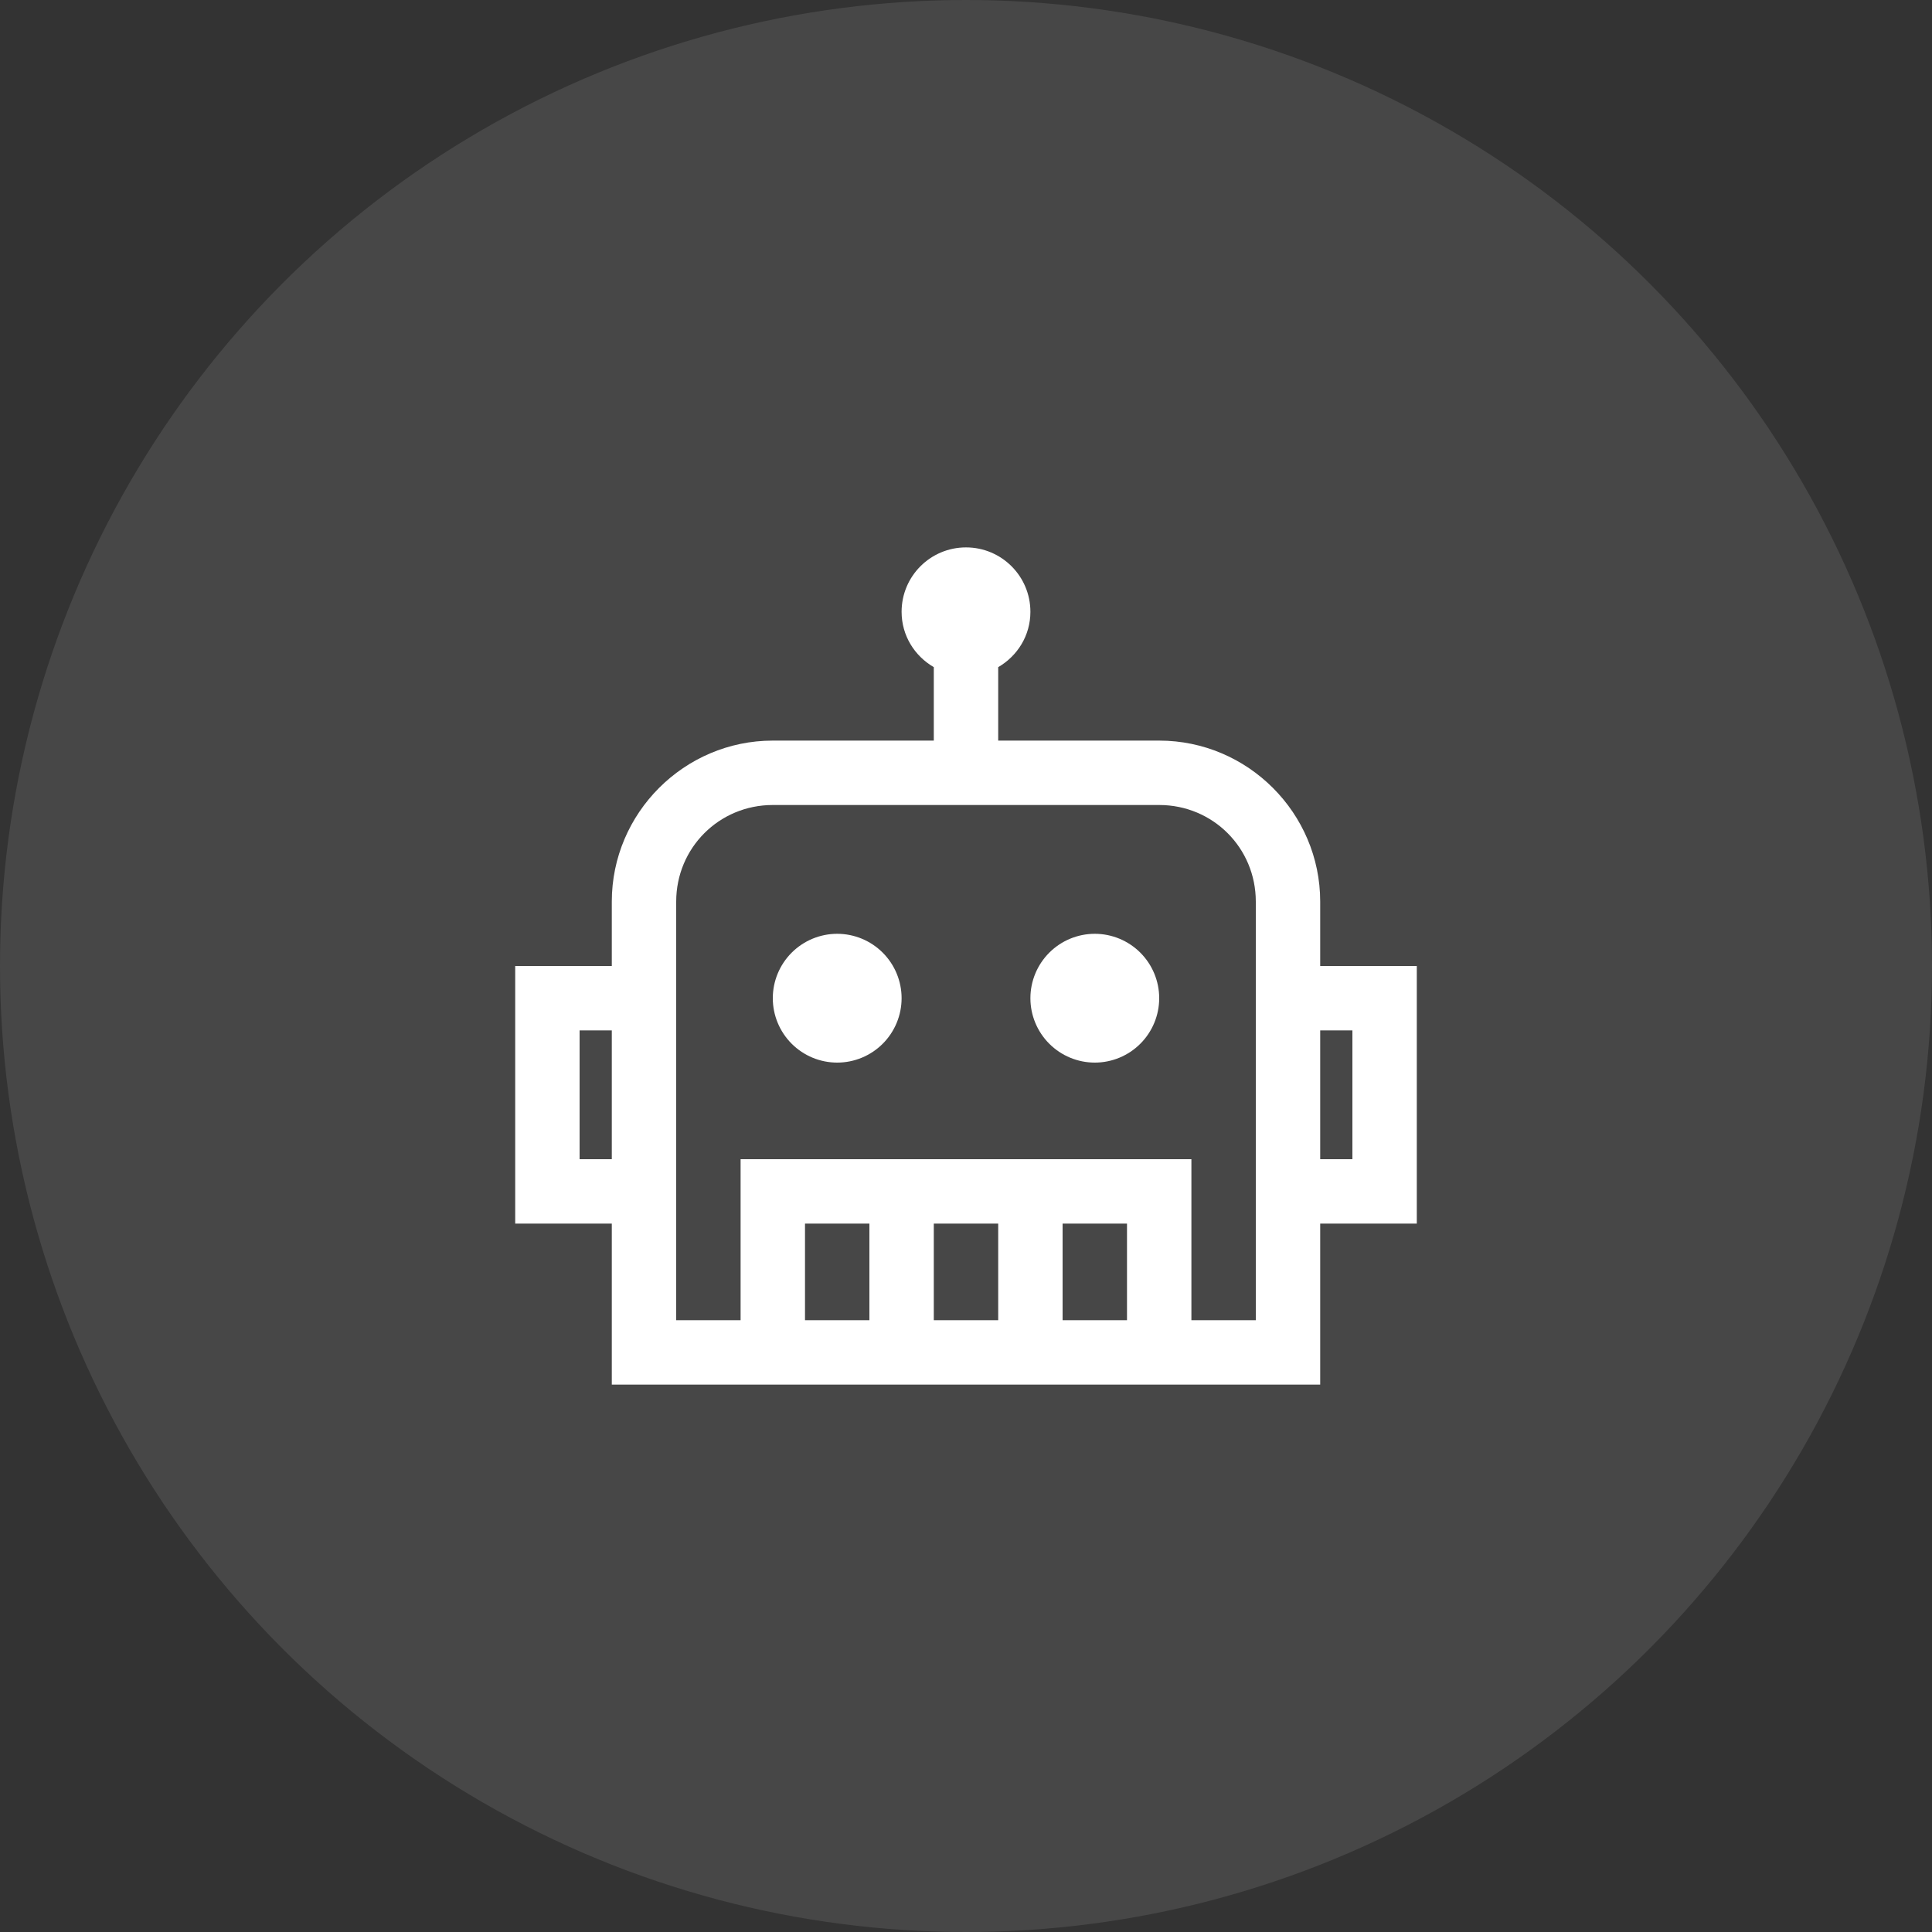
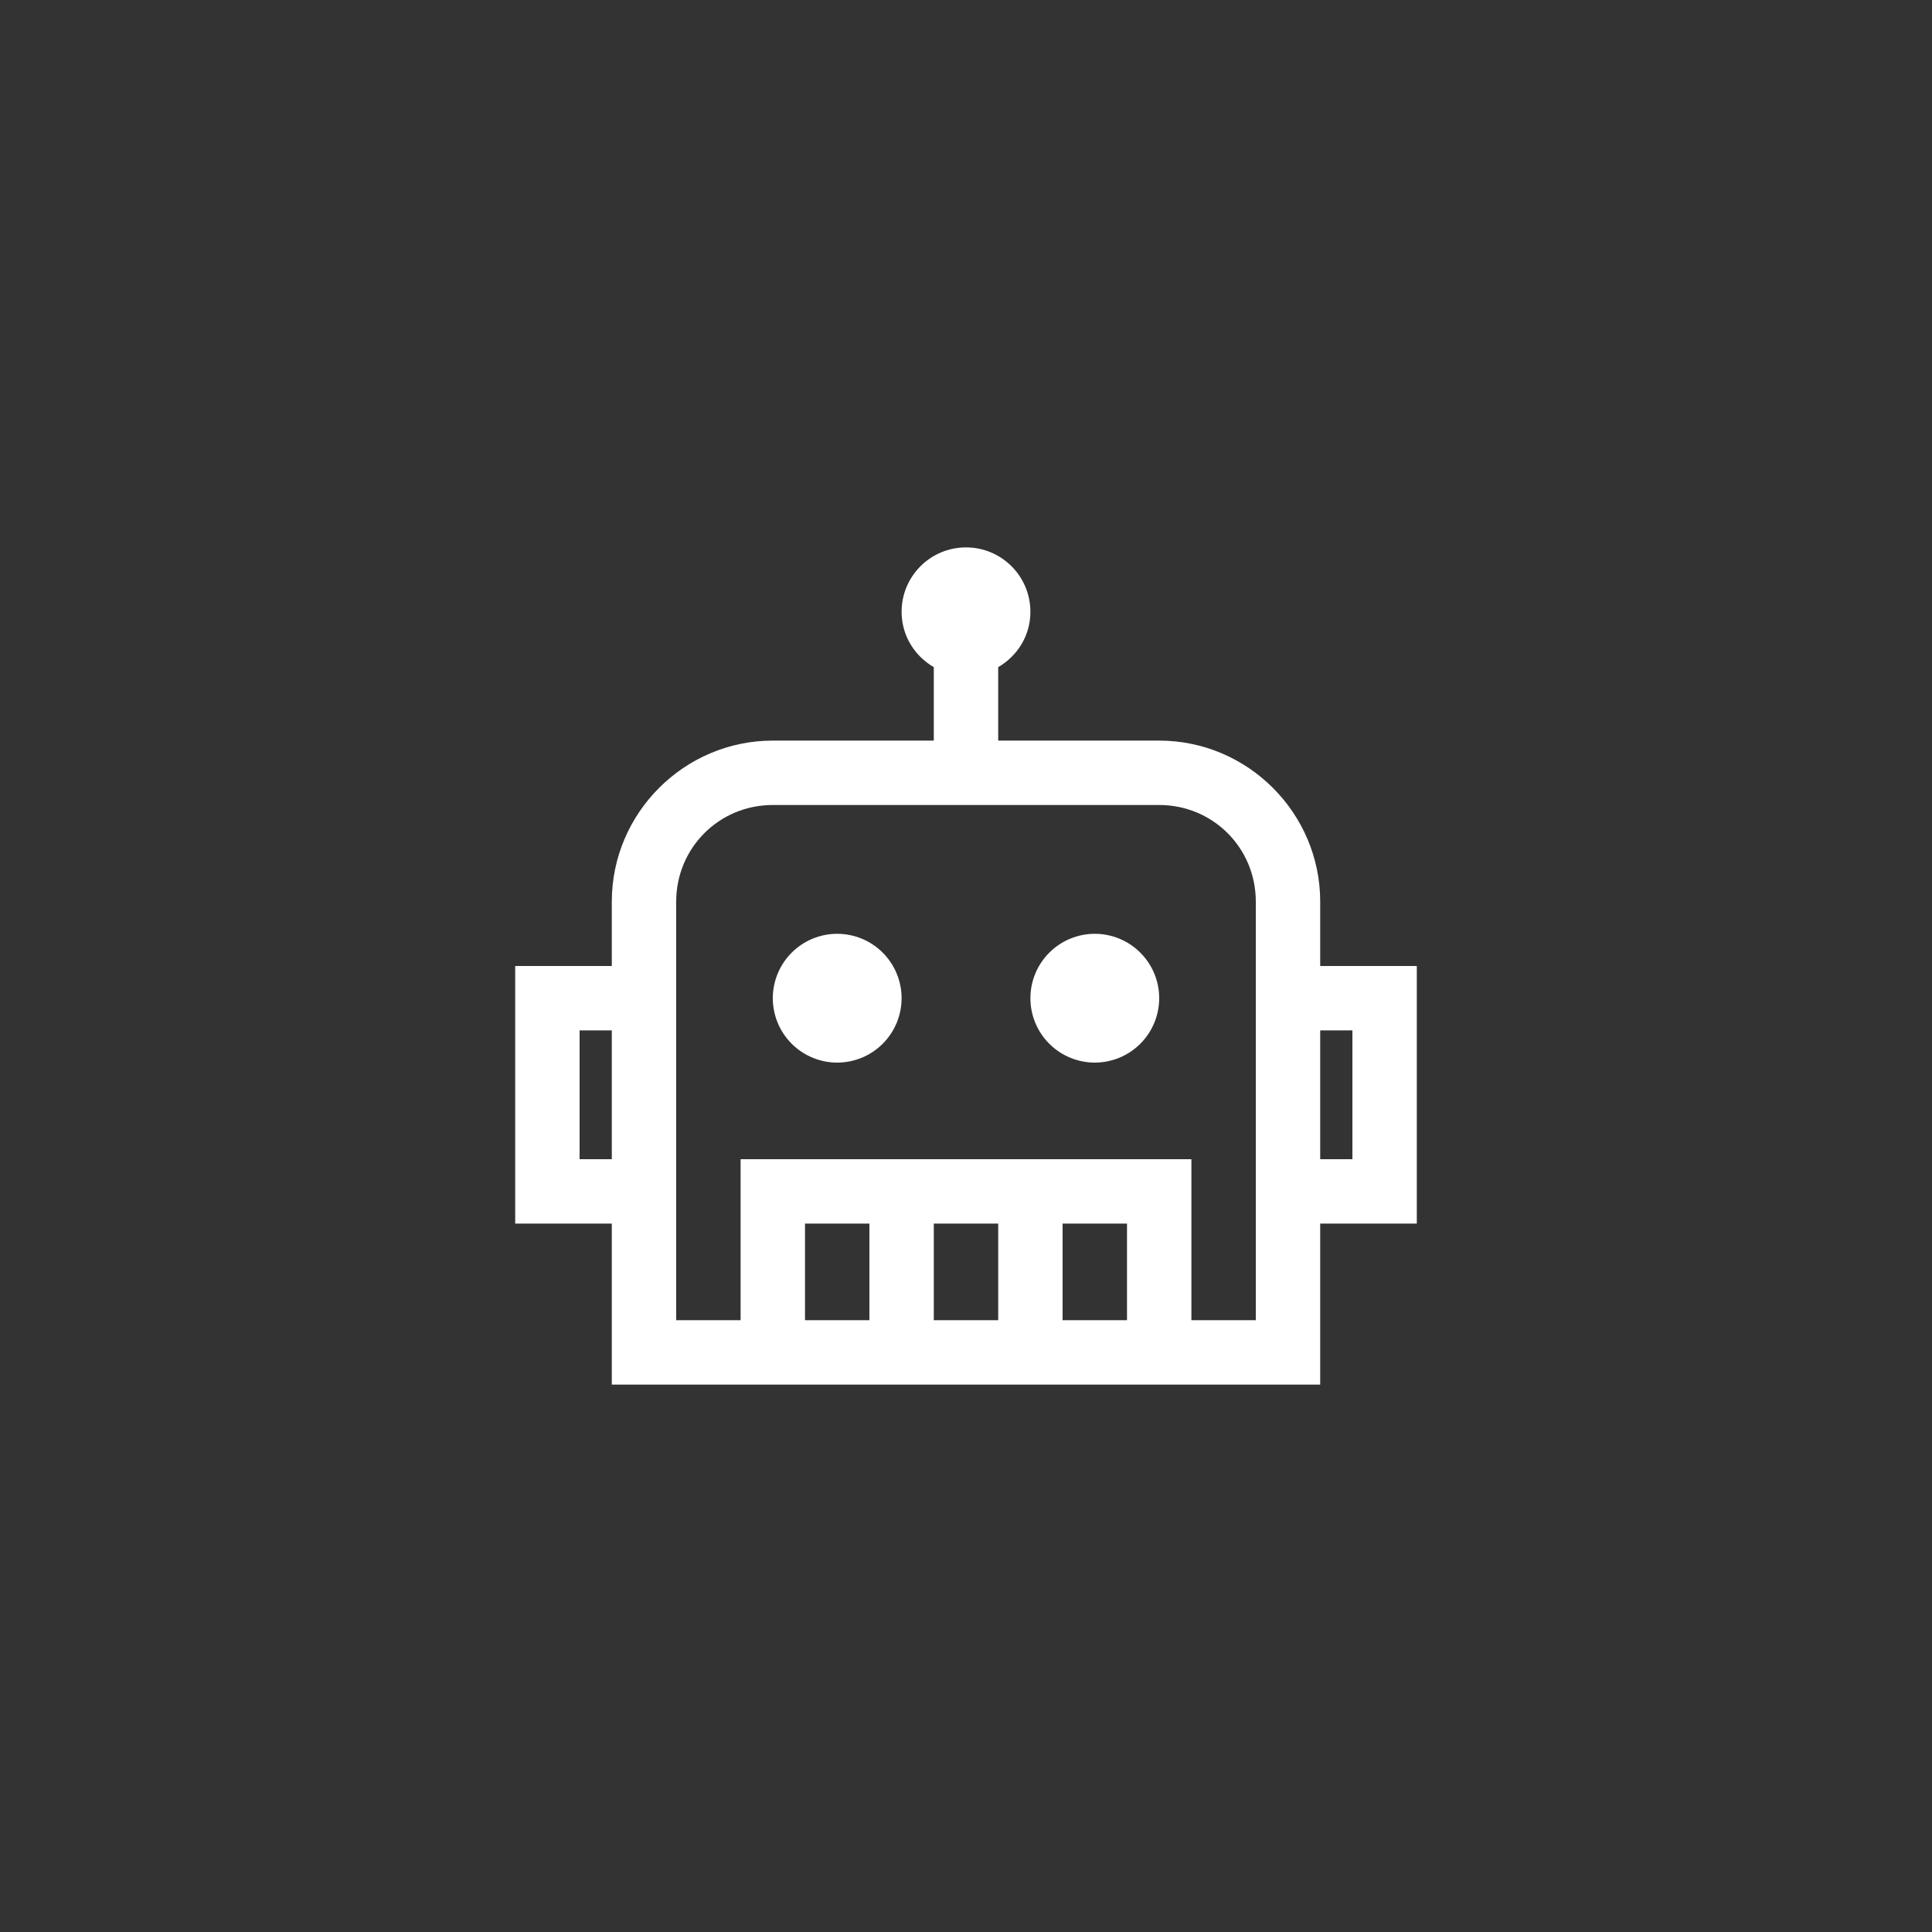
<svg xmlns="http://www.w3.org/2000/svg" width="60" height="60" viewBox="0 0 60 60" fill="none">
  <rect x="0" y="0" width="60" height="60" fill="#333333" stroke="none" />
-   <circle opacity="0.1" cx="30" cy="30" r="30" fill="white" />
-   <path d="M30 17C28.895 17 28 17.895 28 19C28 19.738 28.402 20.371 29 20.719V23H24C21.25 23 19 25.25 19 28V30H16V38H19V43H41V38H44V30H41V28C41 25.25 38.75 23 36 23H31V20.719C31.598 20.371 32 19.739 32 19C32 17.895 31.105 17 30 17ZM24 25H36C37.668 25 39 26.332 39 28V41H37V36H23V41H21V28C21 26.332 22.332 25 24 25ZM26 29C25.47 29 24.961 29.211 24.586 29.586C24.211 29.961 24 30.47 24 31C24 31.53 24.211 32.039 24.586 32.414C24.961 32.789 25.47 33 26 33C26.53 33 27.039 32.789 27.414 32.414C27.789 32.039 28 31.53 28 31C28 30.47 27.789 29.961 27.414 29.586C27.039 29.211 26.53 29 26 29V29ZM34 29C33.47 29 32.961 29.211 32.586 29.586C32.211 29.961 32 30.47 32 31C32 31.53 32.211 32.039 32.586 32.414C32.961 32.789 33.47 33 34 33C34.53 33 35.039 32.789 35.414 32.414C35.789 32.039 36 31.53 36 31C36 30.47 35.789 29.961 35.414 29.586C35.039 29.211 34.53 29 34 29V29ZM18 32H19V36H18V32ZM41 32H42V36H41V32ZM25 38H27V41H25V38ZM29 38H31V41H29V38ZM33 38H35V41H33V38Z" fill="white" />
+   <path d="M30 17C28.895 17 28 17.895 28 19C28 19.738 28.402 20.371 29 20.719V23H24C21.25 23 19 25.25 19 28V30H16V38H19V43H41V38H44V30H41V28C41 25.25 38.75 23 36 23H31V20.719C31.598 20.371 32 19.739 32 19C32 17.895 31.105 17 30 17ZM24 25H36C37.668 25 39 26.332 39 28V41H37V36H23V41H21V28C21 26.332 22.332 25 24 25ZM26 29C25.47 29 24.961 29.211 24.586 29.586C24.211 29.961 24 30.47 24 31C24 31.53 24.211 32.039 24.586 32.414C24.961 32.789 25.47 33 26 33C26.53 33 27.039 32.789 27.414 32.414C27.789 32.039 28 31.53 28 31C28 30.47 27.789 29.961 27.414 29.586C27.039 29.211 26.53 29 26 29ZM34 29C33.47 29 32.961 29.211 32.586 29.586C32.211 29.961 32 30.47 32 31C32 31.53 32.211 32.039 32.586 32.414C32.961 32.789 33.47 33 34 33C34.53 33 35.039 32.789 35.414 32.414C35.789 32.039 36 31.53 36 31C36 30.47 35.789 29.961 35.414 29.586C35.039 29.211 34.53 29 34 29V29ZM18 32H19V36H18V32ZM41 32H42V36H41V32ZM25 38H27V41H25V38ZM29 38H31V41H29V38ZM33 38H35V41H33V38Z" fill="white" />
</svg>